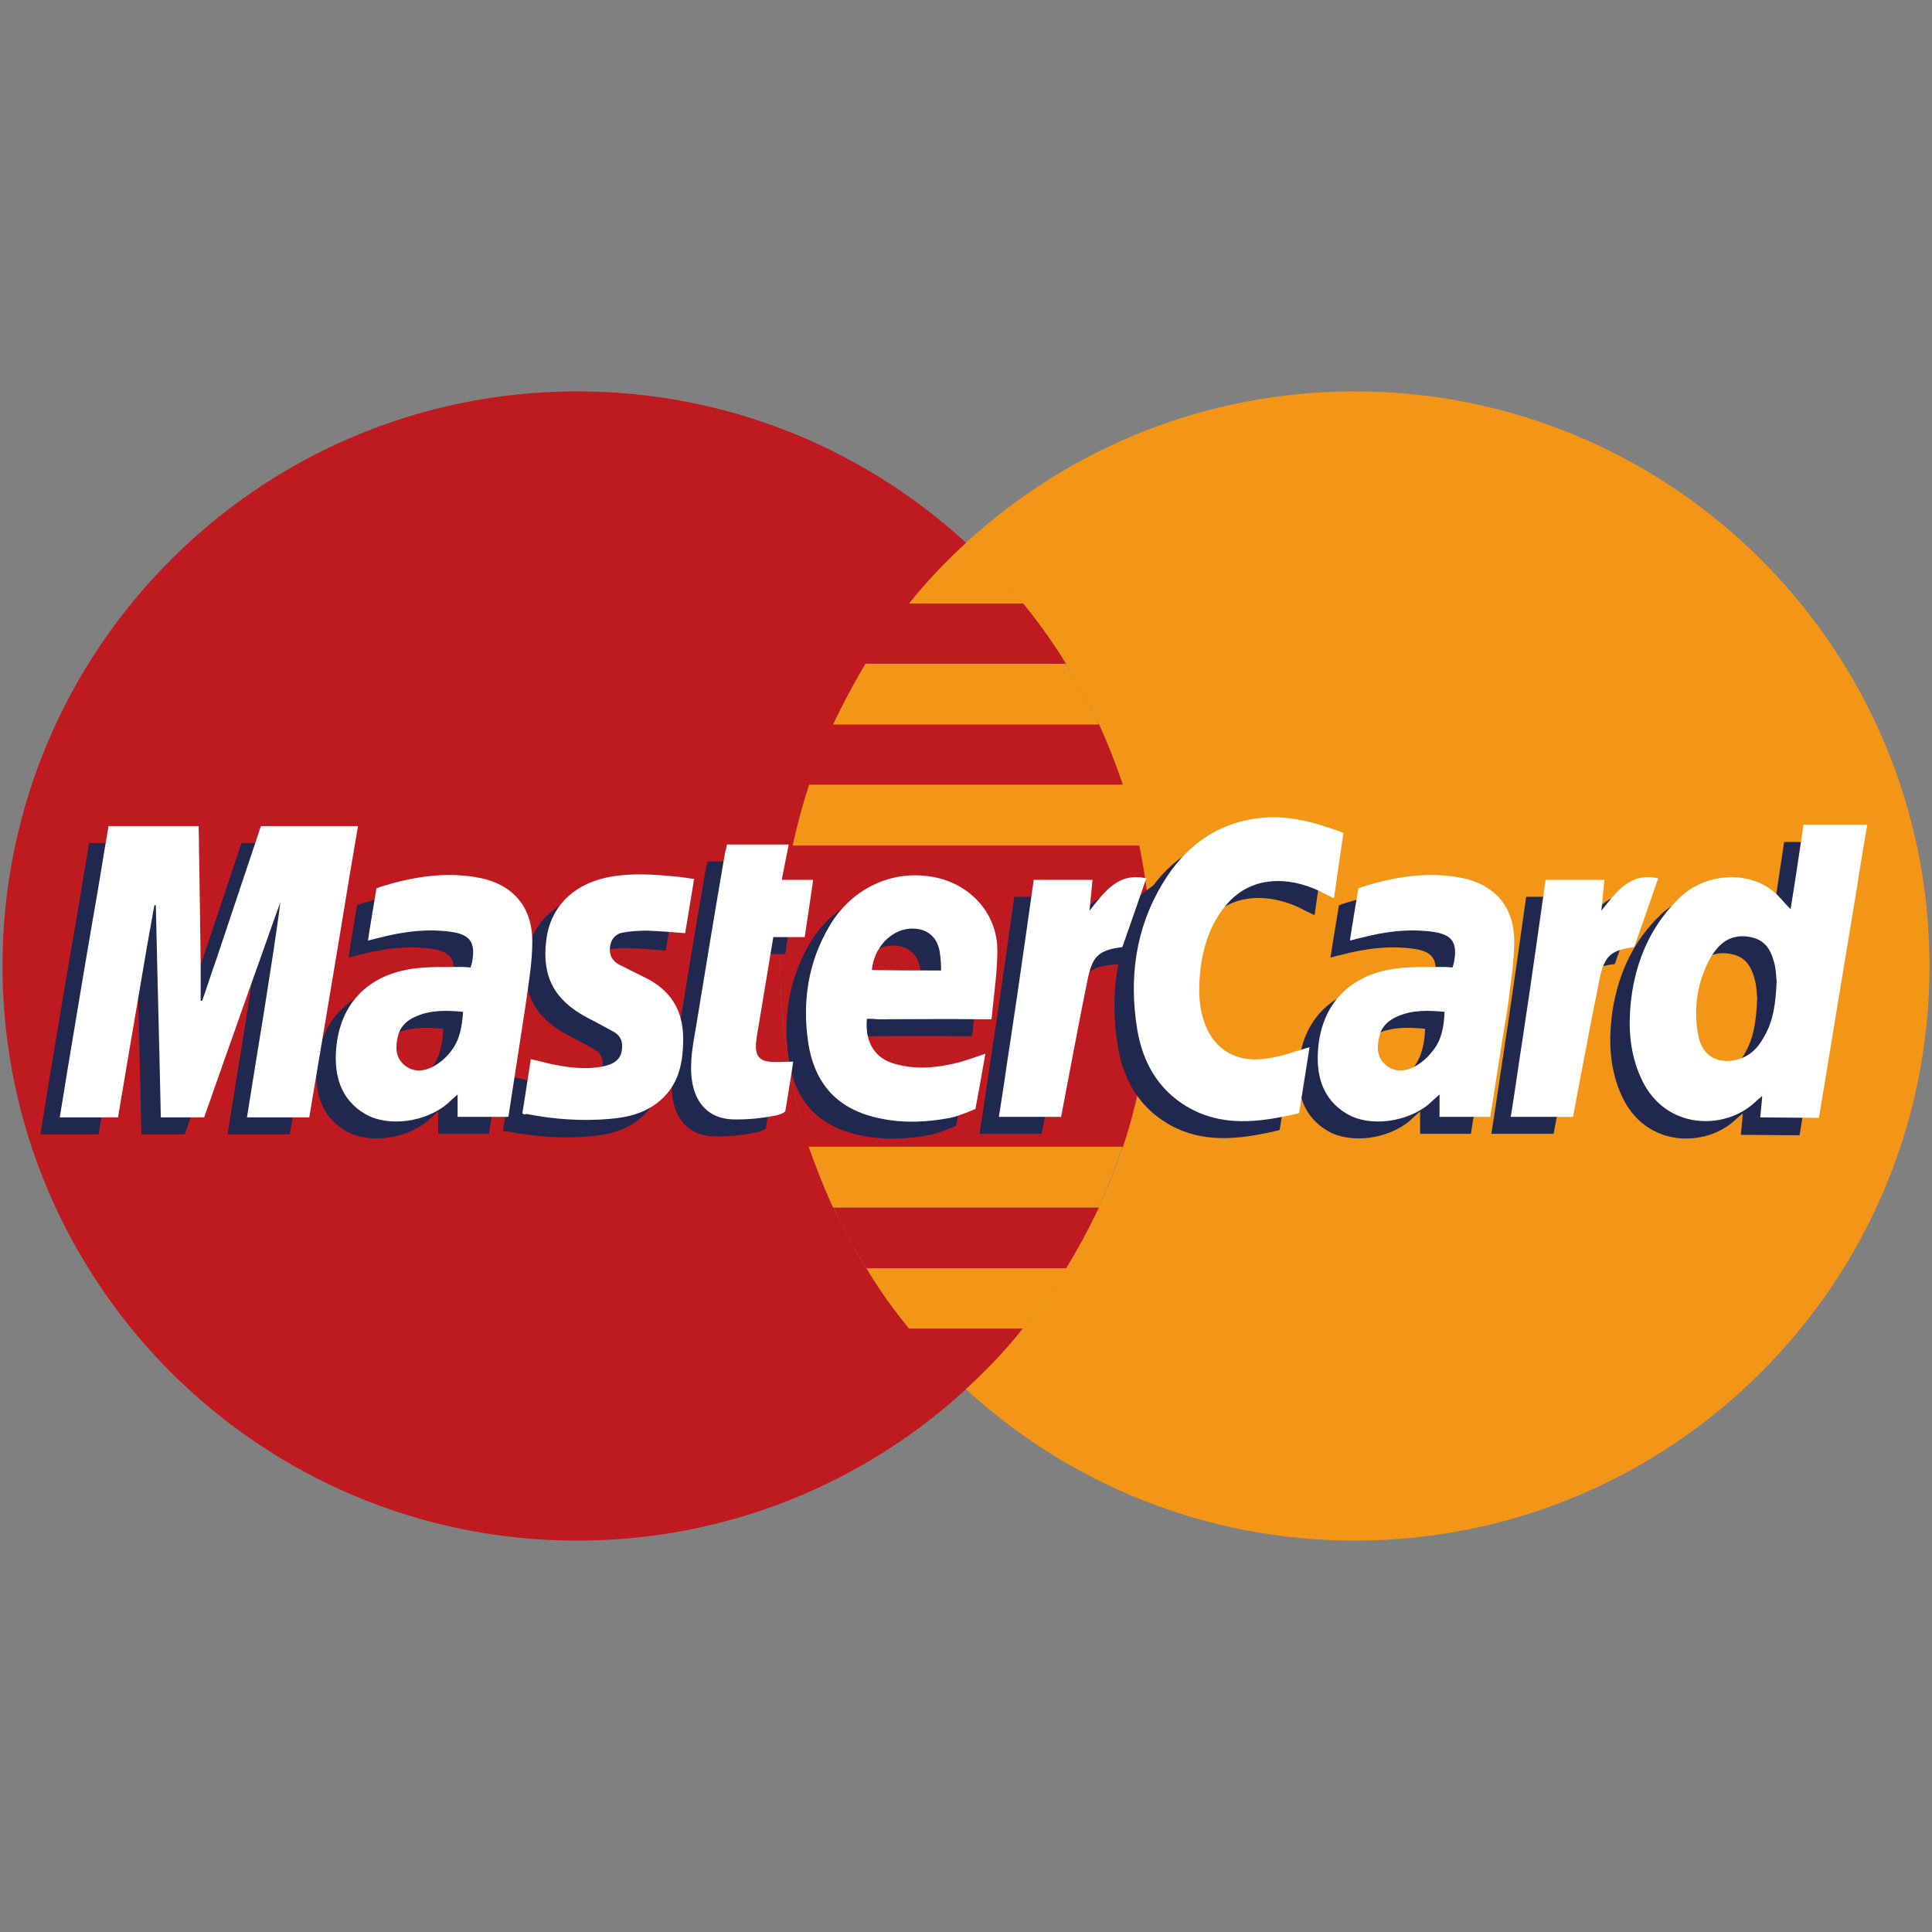
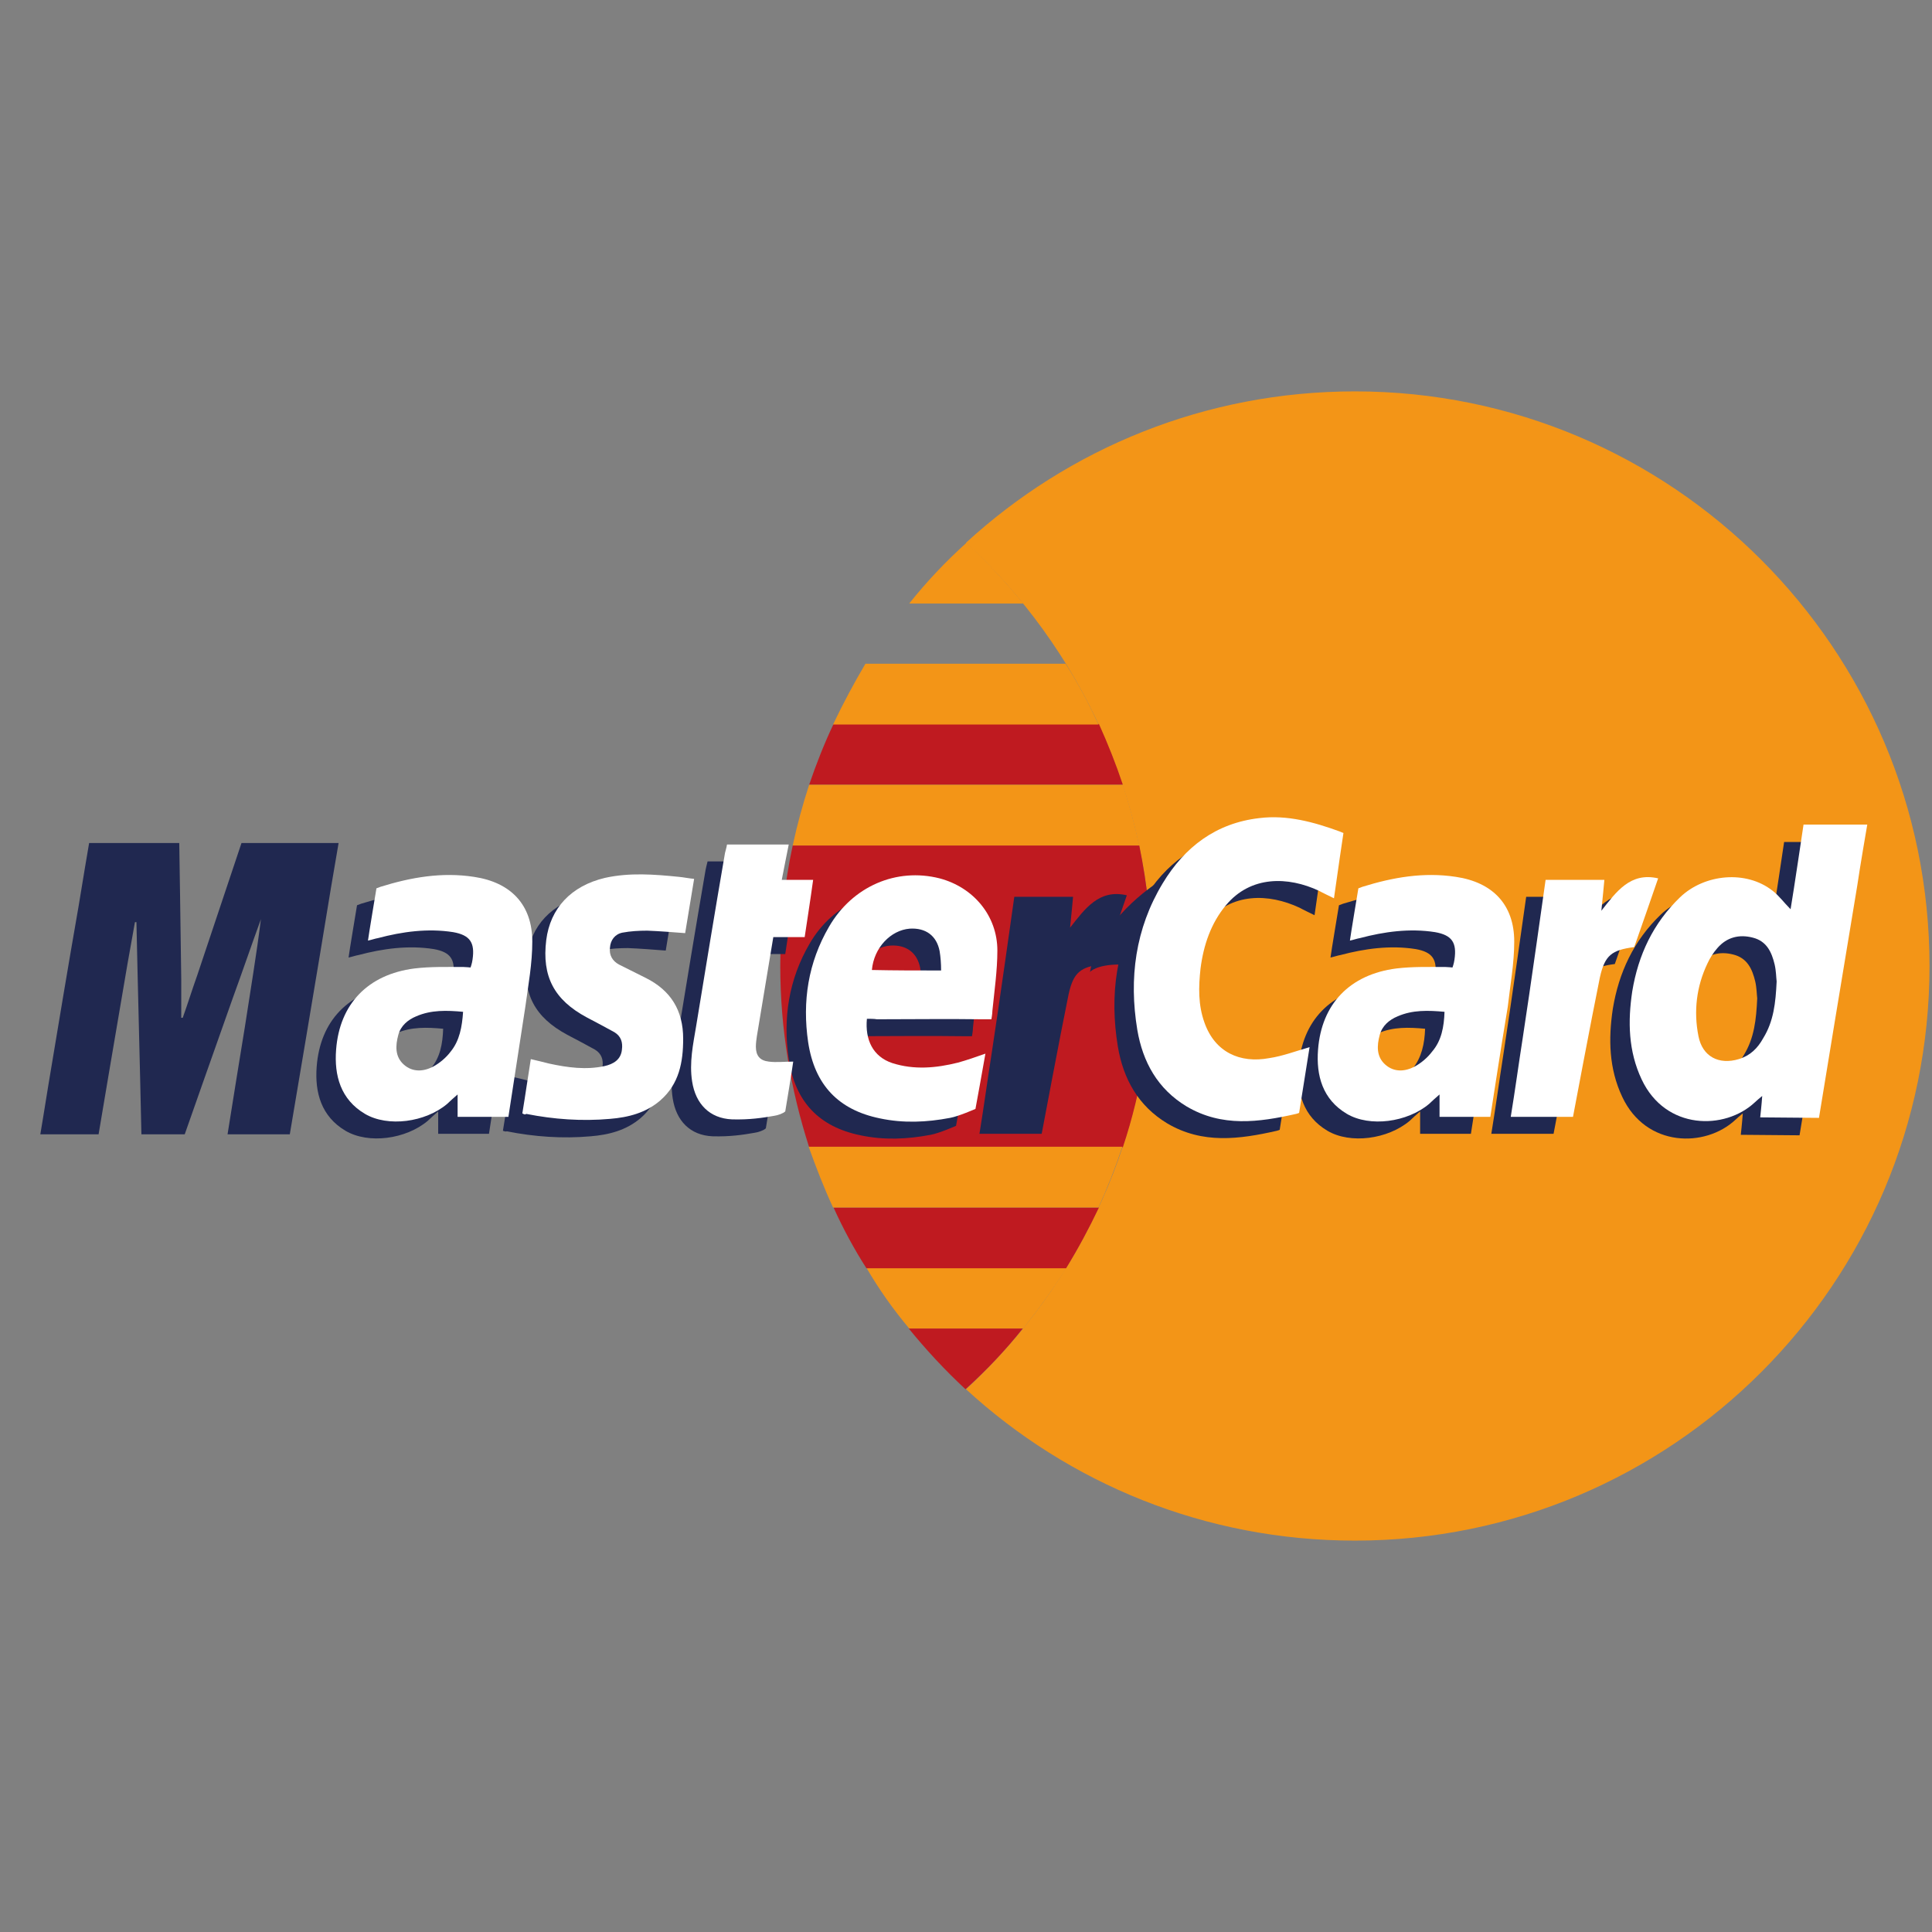
<svg xmlns="http://www.w3.org/2000/svg" version="1.1" id="レイヤー_1" x="0px" y="0px" width="388px" height="388px" viewBox="0 0 388 388" style="enable-background:new 0 0 388 388;" xml:space="preserve">
  <rect x="0" y="0" width="388" height="388" fill="#808080" stroke="none" />
  <style type="text/css">
	.st0{fill:#BF1A20;}
	.st1{fill:#F39517;}
	.st2{fill-rule:evenodd;clip-rule:evenodd;fill:#202850;}
	.st3{fill-rule:evenodd;clip-rule:evenodd;fill:#FFFFFF;}
</style>
  <g>
    <g>
-       <path class="st0" d="M156.7,194c0-33.6,14.4-63.9,37.3-85c-20.6-18.9-48-30.4-78.1-30.4C52.2,78.6,0.5,130.3,0.5,194    s51.7,115.4,115.4,115.4c30.1,0,57.5-11.5,78.1-30.4C171.1,257.9,156.7,227.6,156.7,194z" />
      <path class="st1" d="M272.1,78.6c-30.1,0-57.5,11.5-78.1,30.4c22.9,21.1,37.3,51.4,37.3,85c0,33.6-14.4,63.9-37.3,85    c20.6,18.9,48,30.4,78.1,30.4c63.7,0,115.4-51.7,115.4-115.4S335.8,78.6,272.1,78.6z" />
      <path class="st0" d="M156.7,194c0,12.7,2.1,24.9,5.8,36.4h63c3.8-11.4,5.8-23.7,5.8-36.4c0-8.3-0.9-16.4-2.5-24.2h-69.6    C157.5,177.6,156.7,185.7,156.7,194z" />
      <path class="st0" d="M205.4,266.8h-22.9c3.5,4.3,7.3,8.4,11.4,12.2C198.1,275.2,201.9,271.2,205.4,266.8z" />
      <path class="st1" d="M182.6,266.8h22.9c3.1-3.9,6-7.9,8.7-12.2h-40.2C176.5,258.9,179.4,263,182.6,266.8z" />
      <path class="st0" d="M214.1,254.7c2.4-3.9,4.6-8,6.6-12.2h-53.3c1.9,4.2,4.1,8.3,6.6,12.2H214.1z" />
      <path class="st1" d="M167.3,242.5h53.3c1.8-3.9,3.4-8,4.8-12.2h-63C163.9,234.5,165.5,238.6,167.3,242.5z" />
      <path class="st0" d="M162.5,157.6h63c-1.4-4.2-3-8.2-4.8-12.2h-53.3C165.5,149.4,163.9,153.5,162.5,157.6z" />
      <path class="st1" d="M167.3,145.5h53.3c-1.9-4.2-4.1-8.3-6.6-12.2h-40.2C171.5,137.2,169.3,141.3,167.3,145.5z" />
-       <path class="st0" d="M173.9,133.3h40.2c-2.6-4.2-5.5-8.3-8.7-12.2h-22.9C179.4,125,176.5,129.1,173.9,133.3z" />
      <path class="st1" d="M182.6,121.2h22.9c-3.5-4.3-7.3-8.4-11.4-12.2C189.9,112.8,186.1,116.8,182.6,121.2z" />
      <path class="st1" d="M162.5,157.6c-1.3,4-2.4,8-3.3,12.2h69.6c-0.9-4.1-2-8.2-3.3-12.2H162.5z" />
    </g>
    <g>
      <path class="st2" d="M36.7,204.4c1-2.8,1.9-5.7,2.9-8.5c2.8-8.4,8.9-26.6,8.9-26.6H68c0,0-1,5.9-1.5,8.8    c-2.3,14.2-8.3,49.7-8.3,49.7s-8.5,0-12.5,0c1.2-7.4,2.3-14.5,3.5-21.7c1.1-7.2,2.3-14.3,3.2-21.5c-1.9,5.2-3.7,10.5-5.6,15.7    c-3.1,8.7-9.7,27.5-9.7,27.5s-6.1,0-8.7,0c-0.3-14.3-0.7-28.4-1-42.6c-0.1,0-0.2,0-0.3,0c-0.5,2.8-1,5.6-1.5,8.4    c-1.9,11-5.8,34.2-5.8,34.2l-11.7,0c0,0,1.1-6.6,1.6-9.8c2-12,4-24.1,6.1-36.1c0.6-3.8,2.1-12.6,2.1-12.6H36    c0,0,0.3,18.8,0.4,27.4c0,2.6,0,5.2,0,7.7C36.5,204.4,36.6,204.4,36.7,204.4z" />
      <path class="st2" d="M349.6,227.9c0,0,0.3-2.7,0.4-4.3c-0.7,0.6-1.1,0.9-1.5,1.3c-6,5.6-17.9,5.6-22.7-4.6    c-2.7-5.7-2.8-11.7-1.9-17.7c1.2-7.3,4.2-13.7,9.6-18.9c4.9-4.7,13.3-5.5,18.6-1.3c1.3,1,2.2,2.3,3.6,3.7c0.6-3.5,2.6-17,2.6-17    h12.8c0,0-1.5,8.7-2,12.2c-1.5,9.1-3,18.2-4.5,27.2c-1,6.1-3.2,19.5-3.2,19.5L349.6,227.9z M352.9,200.5c-0.1-0.8-0.1-2.1-0.4-3.4    c-0.6-2.5-1.6-4.7-4.4-5.4c-2.7-0.7-5.2-0.1-7.1,2.1c-0.8,0.9-1.5,2-2,3.1c-2.2,4.6-2.8,9.6-1.8,14.6c0.8,4.1,4.1,5.8,8.1,4.6    c2.3-0.7,3.8-2.2,4.9-4.2C352.3,208.5,352.7,204.8,352.9,200.5z" />
      <path class="st2" d="M98.2,227.7l-10.2,0l0-4.5c-0.9,0.8-1.5,1.3-2.1,1.9c-4.4,3.7-11.9,4.7-16.5,2c-4.9-2.9-6.2-7.7-5.8-12.9    c0.7-9.2,6.4-15.1,15.7-16.3c3.3-0.4,6.6-0.3,9.9-0.3c0.4,0,1.4,0.1,1.4,0.1s0.3-0.8,0.4-1.6c0.5-3.4-0.5-4.9-3.9-5.5    c-5.1-0.8-10.2-0.1-15.1,1.2c-0.6,0.1-1.1,0.3-2,0.5c0.1-0.9,1.7-10.5,1.7-10.5s0.6-0.2,0.8-0.3c6.1-1.9,12.3-3,18.8-2    c7.4,1.1,11.7,5.6,11.7,13c0,4.4-0.8,8.7-1.4,13.1C100.5,212.7,98.2,227.7,98.2,227.7z M89,206.6c-3.3-0.3-6.4-0.4-9.4,0.9    c-1.7,0.7-3.1,1.9-3.6,3.7c-0.6,2.2-0.7,4.4,1.1,6c1.8,1.6,4,1.4,5.9,0.4c1.3-0.7,2.6-1.8,3.5-3C88.4,212.4,88.9,209.6,89,206.6z" />
      <path class="st2" d="M295.4,227.7l-10.2,0l0-4.5c-0.9,0.8-1.5,1.3-2.1,1.9c-4.4,3.7-11.9,4.7-16.5,2c-4.9-2.9-6.2-7.7-5.8-12.9    c0.7-9.2,6.4-15.1,15.7-16.3c3.3-0.4,6.6-0.3,9.9-0.3c0.4,0,1.4,0.1,1.4,0.1s0.3-0.8,0.4-1.6c0.5-3.4-0.5-4.9-3.9-5.5    c-5.1-0.8-10.2-0.1-15.1,1.2c-0.6,0.1-1.1,0.3-2,0.5c0.1-0.9,1.7-10.5,1.7-10.5s0.6-0.2,0.8-0.3c6.1-1.9,12.3-3,18.8-2    c7.4,1.1,11.7,5.6,11.7,13c0,4.4-0.8,8.7-1.3,13.1C297.7,212.7,295.4,227.7,295.4,227.7z M286.2,206.6c-3.3-0.3-6.4-0.4-9.4,0.9    c-1.7,0.7-3.1,1.9-3.6,3.7c-0.6,2.2-0.7,4.4,1.1,6c1.8,1.6,4,1.4,5.9,0.4c1.3-0.7,2.6-1.8,3.5-3    C285.5,212.4,286.1,209.6,286.2,206.6z" />
      <path class="st2" d="M170.2,208c-0.4,4.2,1.2,7.6,5.1,8.9c4.4,1.4,8.8,1,13.2-0.1c1.8-0.5,3.5-1.1,5.5-1.8c-0.4,2.4-2,11.1-2,11.1    s-3.4,1.5-5.1,1.8c-4.7,0.9-9.4,1.1-14.1,0.1c-8.3-1.7-13.1-6.7-14.4-15.3c-1.2-8.2,0-16,4.2-23.2c4.7-8.1,13.5-11.9,22.2-9.7    c6.8,1.8,11.6,7.5,11.6,14.5c0,4-0.6,8.1-1,12.1c0,0.6-0.2,1.7-0.2,1.7s-1.1,0-1.8,0c-7.1-0.1-14.1,0-21.2,0    C171.7,208,170.7,208,170.2,208z M185.1,198.3c0-1.4-0.1-2.7-0.3-3.9c-0.6-3.1-2.8-4.7-6-4.5c-3.8,0.3-7.2,3.8-7.6,8.3    C175.7,198.3,180.3,198.3,185.1,198.3z" />
      <path class="st2" d="M259.1,213.7c-0.4,2.6-2.1,13.2-2.1,13.2s-0.5,0.2-0.6,0.2c-7.5,1.7-14.9,2.7-22-1.5    c-5.8-3.5-8.8-8.9-9.9-15.4c-1.7-10.3-0.4-20.3,5.1-29.4c4.4-7.3,10.7-12.1,19.4-13.1c5.6-0.7,11,0.8,16.2,2.7    c0.2,0.1,0.7,0.3,0.7,0.3s-1.3,8.7-1.9,13.1c-1.2-0.6-2.1-1-3-1.5c-6.2-2.9-13.7-3.1-18.7,2.9c-3,3.6-4.5,8-5.1,12.7    c-0.4,3.7-0.5,7.3,0.8,10.9c2.1,5.9,7.1,8.2,13,7.1C253.7,215.5,256.3,214.5,259.1,213.7z" />
      <path class="st2" d="M101,227.1c0.6-3.6,1.1-7.2,1.7-10.9c1.3,0.3,2.5,0.6,3.7,0.9c3.7,0.8,7.4,1.3,11.1,0.5    c1.8-0.4,3.3-1.3,3.5-3.3c0.2-1.5-0.2-2.7-1.5-3.5c-1.8-1-3.7-2-5.6-3c-6.5-3.5-9-8.2-8.1-15.5c0.8-6.4,5-10.9,11.8-12.5    c5-1.1,9.9-0.7,14.9-0.2c1,0.1,1.9,0.3,3,0.4c-0.6,3.7-1.2,7.2-1.8,10.9c-2.6-0.2-5.1-0.4-7.6-0.5c-1.7,0-3.4,0.1-5,0.4    c-1.5,0.3-2.4,1.5-2.5,3c-0.2,1.5,0.5,2.7,1.8,3.4c1.8,0.9,3.6,1.8,5.4,2.7c5,2.5,7.5,6.5,7.5,12.2c0,4.7-0.8,9.1-4.6,12.4    c-2.9,2.5-6.4,3.4-10.1,3.7c-5.6,0.5-11.3,0.1-16.8-1C101.5,227.3,101.4,227.2,101,227.1z" />
      <path class="st2" d="M142.1,173c4.2,0,8.2,0,12.4,0c-0.5,2.4-0.9,4.6-1.4,7.1c2.1,0,4.1,0,6.3,0c-0.4,3-1.7,11.5-1.7,11.5l-6.3,0    c0,0-2.4,14.4-3.3,19.9c-0.1,0.7-0.2,1.4-0.2,2.1c0,1.8,0.8,2.8,2.6,3c1.5,0.2,3.1,0,4.9,0c-0.2,1.6-1.6,10-1.6,10    c-0.4,0.4-1.5,0.8-2.3,0.9c-2.3,0.4-4.9,0.8-8.4,0.7c-4.5-0.2-7.3-3.1-8-7.6c-0.6-3.8,0.2-7.5,0.8-11.1    c1.9-11.6,3.8-23.2,5.8-34.8C141.8,174.3,141.9,173.7,142.1,173z" />
      <path class="st2" d="M299.5,227.7c0.9-5.5,1.6-10.7,2.4-15.8c1.4-9,4.6-31.8,4.6-31.8h11.8c0,0-0.4,4.4-0.6,6.2    c3-3.8,5.8-7.8,11.4-6.5c-1.6,4.7-3.2,9.2-4.8,13.8c-4.5,0.6-5.9,1.6-6.9,6.1c-1.7,8.3-5.4,28-5.4,28S302.7,227.7,299.5,227.7z" />
      <path class="st2" d="M196.7,227.7c0.9-5.5,1.6-10.7,2.4-15.8c1.4-9,4.6-31.8,4.6-31.8h11.8c0,0-0.4,4.4-0.6,6.2    c3-3.8,5.8-7.8,11.4-6.5c-1.6,4.7-3.2,9.2-4.8,13.8c-4.5,0.6-5.9,1.6-6.9,6.1c-1.7,8.3-5.4,28-5.4,28S199.9,227.7,196.7,227.7z" />
      <path class="st2" d="M218.9,195.2c0,0,1.2-1.5,6-1.5l1.7,0.2l5.5-16.4C232.1,177.5,220.7,184.8,218.9,195.2z" />
    </g>
    <g>
-       <path class="st3" d="M40.6,201c1-2.8,1.9-5.7,2.9-8.5c2.8-8.4,8.9-26.6,8.9-26.6h19.5c0,0-1,5.9-1.5,8.8    c-2.3,14.2-8.3,49.7-8.3,49.7s-8.5,0-12.5,0c1.2-7.4,2.3-14.5,3.5-21.7c1.1-7.2,2.3-14.3,3.2-21.5c-1.9,5.2-3.7,10.5-5.6,15.7    c-3.1,8.7-9.7,27.5-9.7,27.5s-6.1,0-8.7,0c-0.3-14.3-0.7-28.4-1-42.6c-0.1,0-0.2,0-0.3,0c-0.5,2.8-1,5.6-1.5,8.4    c-1.9,11-5.8,34.2-5.8,34.2l-11.7,0c0,0,1.1-6.6,1.6-9.8c2-12,4-24.1,6.1-36.1c0.6-3.8,2.1-12.6,2.1-12.6h18.1    c0,0,0.3,18.8,0.4,27.4c0,2.6,0,5.2,0,7.7C40.4,201,40.5,201,40.6,201z" />
      <path class="st3" d="M353.5,224.4c0,0,0.3-2.7,0.4-4.3c-0.7,0.6-1.1,0.9-1.5,1.3c-6,5.6-17.9,5.6-22.7-4.6    c-2.7-5.7-2.8-11.7-1.9-17.7c1.2-7.3,4.2-13.7,9.6-18.9c4.9-4.7,13.3-5.5,18.6-1.3c1.3,1,2.2,2.3,3.6,3.7c0.6-3.5,2.6-17,2.6-17    h12.8c0,0-1.5,8.7-2,12.2c-1.5,9.1-3,18.2-4.5,27.2c-1,6.1-3.2,19.5-3.2,19.5L353.5,224.4z M356.8,197.1c-0.1-0.8-0.1-2.1-0.4-3.4    c-0.6-2.5-1.6-4.7-4.4-5.4c-2.7-0.7-5.2-0.1-7.1,2.1c-0.8,0.9-1.5,2-2,3.1c-2.2,4.6-2.8,9.6-1.8,14.6c0.8,4.1,4.1,5.8,8.1,4.6    c2.3-0.7,3.8-2.2,4.9-4.2C356.2,205.1,356.6,201.4,356.8,197.1z" />
      <path class="st3" d="M102.1,224.3l-10.2,0l0-4.5c-0.9,0.8-1.5,1.3-2.1,1.9c-4.4,3.7-11.9,4.7-16.5,2c-4.9-2.9-6.2-7.7-5.8-12.9    c0.7-9.2,6.4-15.1,15.7-16.3c3.3-0.4,6.6-0.3,9.9-0.3c0.4,0,1.4,0.1,1.4,0.1s0.3-0.8,0.4-1.6c0.5-3.4-0.5-4.9-3.9-5.5    c-5.1-0.8-10.2-0.1-15.1,1.2c-0.6,0.1-1.1,0.3-2,0.5c0.1-0.9,1.7-10.5,1.7-10.5s0.6-0.2,0.8-0.3c6.1-1.9,12.3-3,18.8-2    c7.4,1.1,11.7,5.6,11.7,13c0,4.4-0.8,8.7-1.4,13.1C104.4,209.3,102.1,224.3,102.1,224.3z M93,203.2c-3.3-0.3-6.4-0.4-9.4,0.9    c-1.7,0.7-3.1,1.9-3.6,3.7c-0.6,2.2-0.7,4.4,1.1,6c1.8,1.6,4,1.4,5.9,0.4c1.3-0.7,2.6-1.8,3.5-3C92.3,209,92.8,206.2,93,203.2z" />
      <path class="st3" d="M299.3,224.3l-10.2,0l0-4.5c-0.9,0.8-1.5,1.3-2.1,1.9c-4.4,3.7-11.9,4.7-16.5,2c-4.9-2.9-6.2-7.7-5.8-12.9    c0.7-9.2,6.4-15.1,15.7-16.3c3.3-0.4,6.6-0.3,9.9-0.3c0.4,0,1.4,0.1,1.4,0.1s0.3-0.8,0.4-1.6c0.5-3.4-0.5-4.9-3.9-5.5    c-5.1-0.8-10.2-0.1-15.1,1.2c-0.6,0.1-1.1,0.3-2,0.5c0.1-0.9,1.7-10.5,1.7-10.5s0.6-0.2,0.8-0.3c6.1-1.9,12.3-3,18.8-2    c7.4,1.1,11.7,5.6,11.7,13c0,4.4-0.8,8.7-1.3,13.1C301.6,209.3,299.3,224.3,299.3,224.3z M290.1,203.2c-3.3-0.3-6.4-0.4-9.4,0.9    c-1.7,0.7-3.1,1.9-3.6,3.7c-0.6,2.2-0.7,4.4,1.1,6c1.8,1.6,4,1.4,5.9,0.4c1.3-0.7,2.6-1.8,3.5-3C289.5,209,290,206.2,290.1,203.2z    " />
      <path class="st3" d="M174.1,204.6c-0.4,4.2,1.2,7.6,5.1,8.9c4.4,1.4,8.8,1,13.2-0.1c1.8-0.5,3.5-1.1,5.5-1.8    c-0.4,2.4-2,11.1-2,11.1s-3.4,1.5-5.1,1.8c-4.7,0.9-9.4,1.1-14.1,0.1c-8.3-1.7-13.1-6.7-14.4-15.3c-1.2-8.2,0-16,4.2-23.2    c4.7-8.1,13.5-11.9,22.2-9.7c6.8,1.8,11.6,7.5,11.6,14.5c0,4-0.6,8.1-1,12.1c0,0.6-0.2,1.7-0.2,1.7s-1.1,0-1.8,0    c-7.1-0.1-14.1,0-21.2,0C175.6,204.6,174.7,204.6,174.1,204.6z M189,194.9c0-1.4-0.1-2.7-0.3-3.9c-0.6-3.1-2.8-4.7-6-4.5    c-3.8,0.3-7.2,3.8-7.6,8.3C179.6,194.9,184.2,194.9,189,194.9z" />
      <path class="st3" d="M263,210.3c-0.4,2.6-2.1,13.2-2.1,13.2s-0.5,0.2-0.6,0.2c-7.5,1.7-14.9,2.7-22-1.5c-5.8-3.5-8.8-8.9-9.9-15.4    c-1.7-10.3-0.4-20.3,5.1-29.4c4.4-7.3,10.7-12.1,19.4-13.1c5.6-0.7,11,0.8,16.2,2.7c0.2,0.1,0.7,0.3,0.7,0.3s-1.3,8.7-1.9,13.1    c-1.2-0.6-2.1-1-3-1.5c-6.2-2.9-13.7-3.1-18.7,2.9c-3,3.6-4.5,8-5.1,12.7c-0.4,3.7-0.5,7.3,0.8,10.9c2.1,5.9,7.1,8.2,13,7.1    C257.6,212.1,260.2,211.1,263,210.3z" />
      <path class="st3" d="M104.9,223.6c0.6-3.6,1.1-7.2,1.7-10.9c1.3,0.3,2.5,0.6,3.7,0.9c3.7,0.8,7.4,1.3,11.1,0.5    c1.8-0.4,3.3-1.3,3.5-3.3c0.2-1.5-0.2-2.7-1.5-3.5c-1.8-1-3.7-2-5.6-3c-6.5-3.5-9-8.2-8.1-15.5c0.8-6.4,5-10.9,11.8-12.5    c5-1.1,9.9-0.7,14.9-0.2c1,0.1,1.9,0.3,3,0.4c-0.6,3.7-1.2,7.2-1.8,10.9c-2.6-0.2-5.1-0.4-7.6-0.5c-1.7,0-3.4,0.1-5,0.4    c-1.5,0.3-2.4,1.5-2.5,3c-0.2,1.5,0.5,2.7,1.8,3.4c1.8,0.9,3.6,1.8,5.4,2.7c5,2.5,7.5,6.5,7.5,12.2c0,4.7-0.8,9.1-4.6,12.4    c-2.9,2.5-6.4,3.4-10.1,3.7c-5.6,0.5-11.3,0.1-16.8-1C105.4,223.9,105.3,223.8,104.9,223.6z" />
      <path class="st3" d="M146,169.6c4.2,0,8.2,0,12.4,0c-0.5,2.4-0.9,4.6-1.4,7.1c2.1,0,4.1,0,6.3,0c-0.4,3-1.7,11.5-1.7,11.5l-6.3,0    c0,0-2.4,14.4-3.3,19.9c-0.1,0.7-0.2,1.4-0.2,2.1c0,1.8,0.8,2.8,2.6,3c1.5,0.2,3.1,0,4.9,0c-0.2,1.6-1.6,10-1.6,10    c-0.4,0.4-1.5,0.8-2.3,0.9c-2.3,0.4-4.9,0.8-8.4,0.7c-4.5-0.2-7.3-3.1-8-7.6c-0.6-3.8,0.2-7.5,0.8-11.1    c1.9-11.6,3.8-23.2,5.8-34.8C145.7,170.8,145.9,170.3,146,169.6z" />
      <path class="st3" d="M303.4,224.3c0.9-5.5,1.6-10.7,2.4-15.8c1.4-9,4.6-31.8,4.6-31.8h11.8c0,0-0.4,4.4-0.6,6.2    c3-3.8,5.8-7.8,11.4-6.5c-1.6,4.7-3.2,9.2-4.8,13.8c-4.5,0.6-5.9,1.6-6.9,6.1c-1.7,8.3-5.4,28-5.4,28S306.6,224.3,303.4,224.3z" />
-       <path class="st3" d="M200.6,224.3c0.9-5.5,1.6-10.7,2.4-15.8c1.4-9,4.6-31.8,4.6-31.8h11.8c0,0-0.4,4.4-0.6,6.2    c3-3.8,5.8-7.8,11.4-6.5c-1.6,4.7-3.2,9.2-4.8,13.8c-4.5,0.6-5.9,1.6-6.9,6.1c-1.7,8.3-5.4,28-5.4,28S203.8,224.3,200.6,224.3z" />
    </g>
  </g>
</svg>